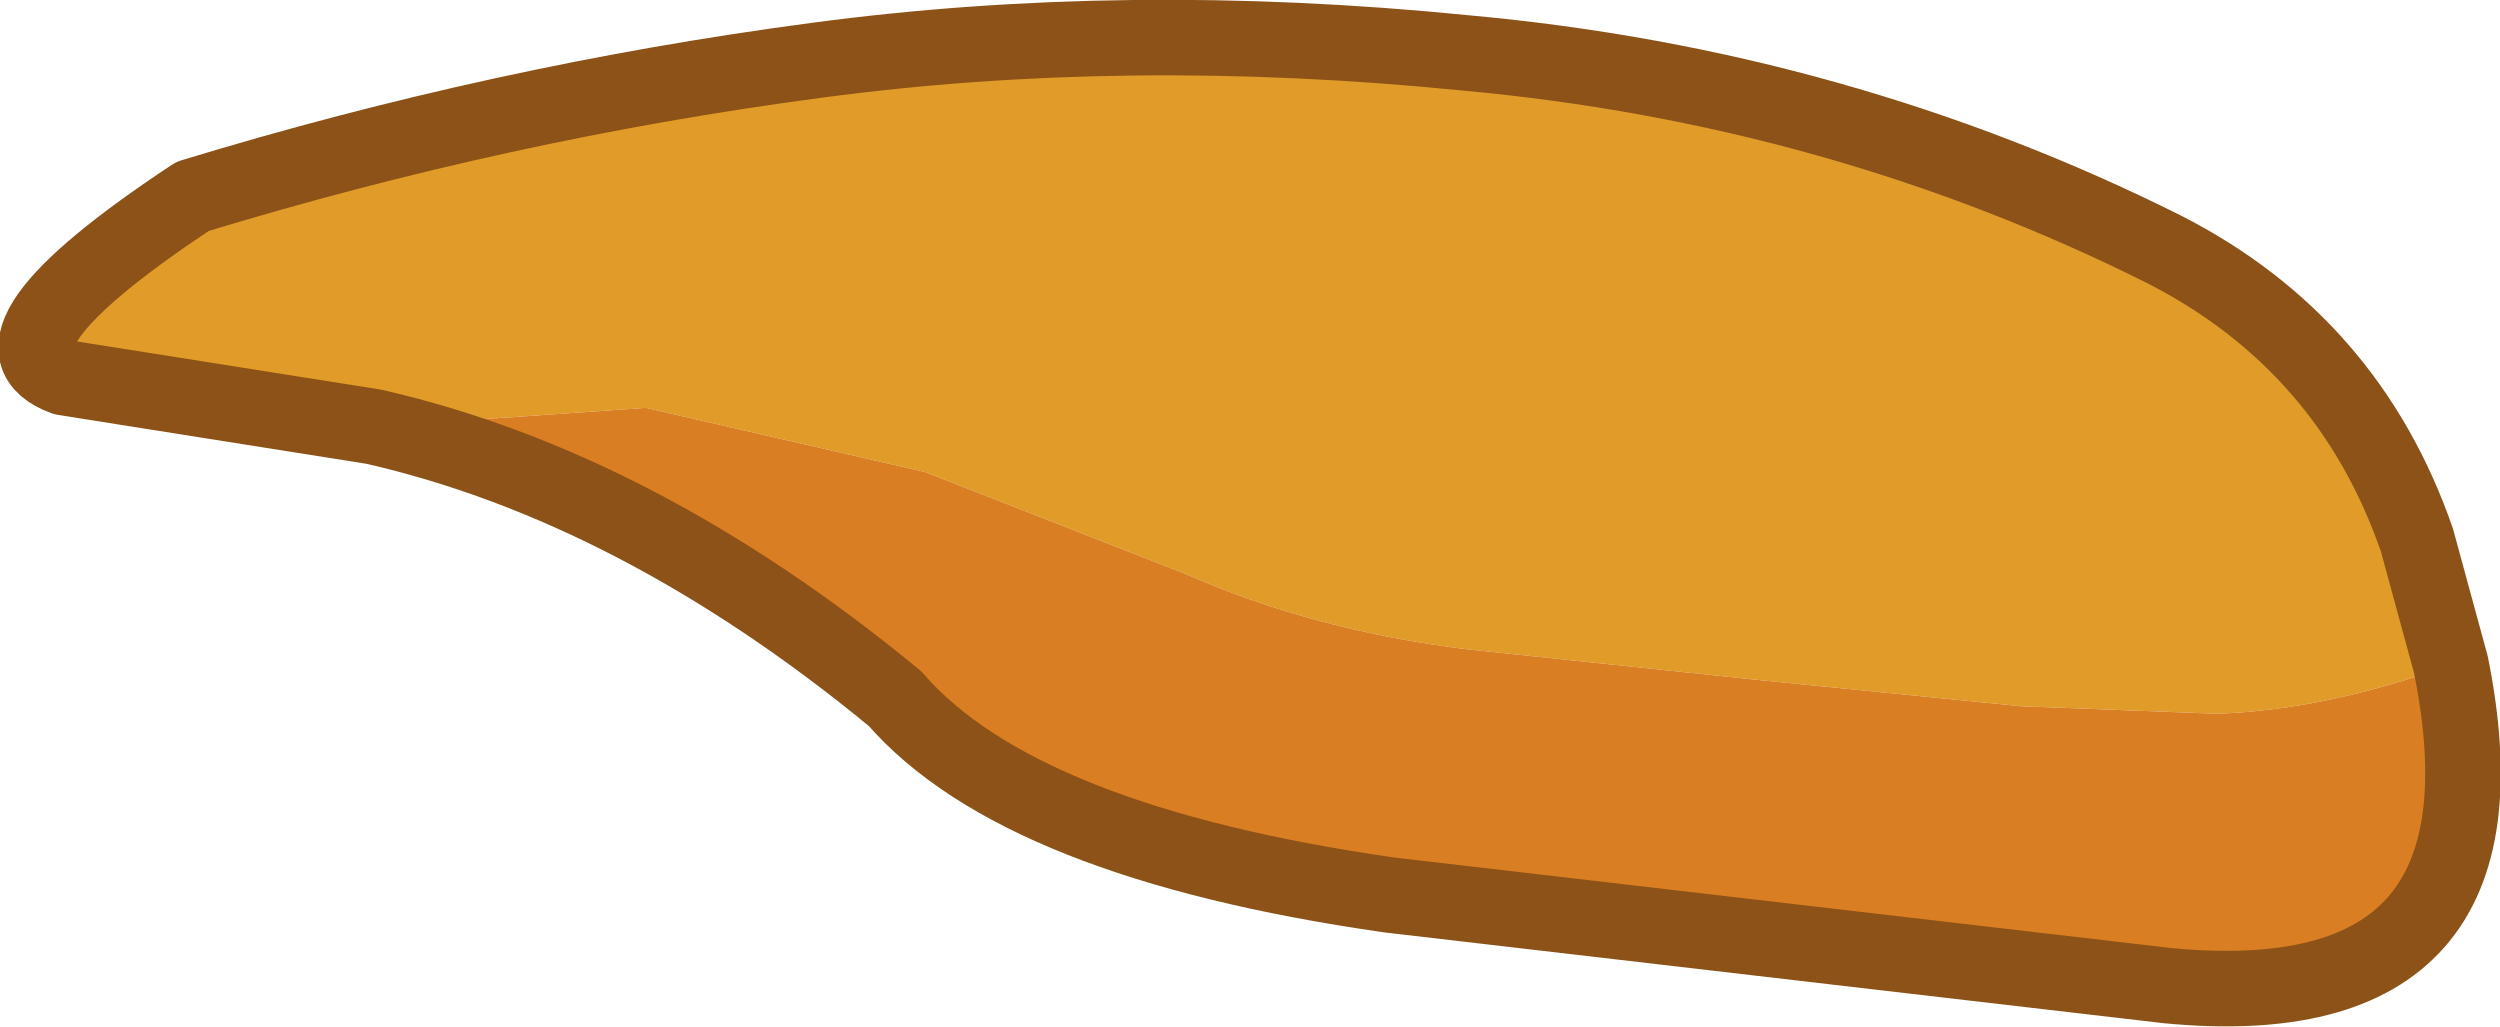
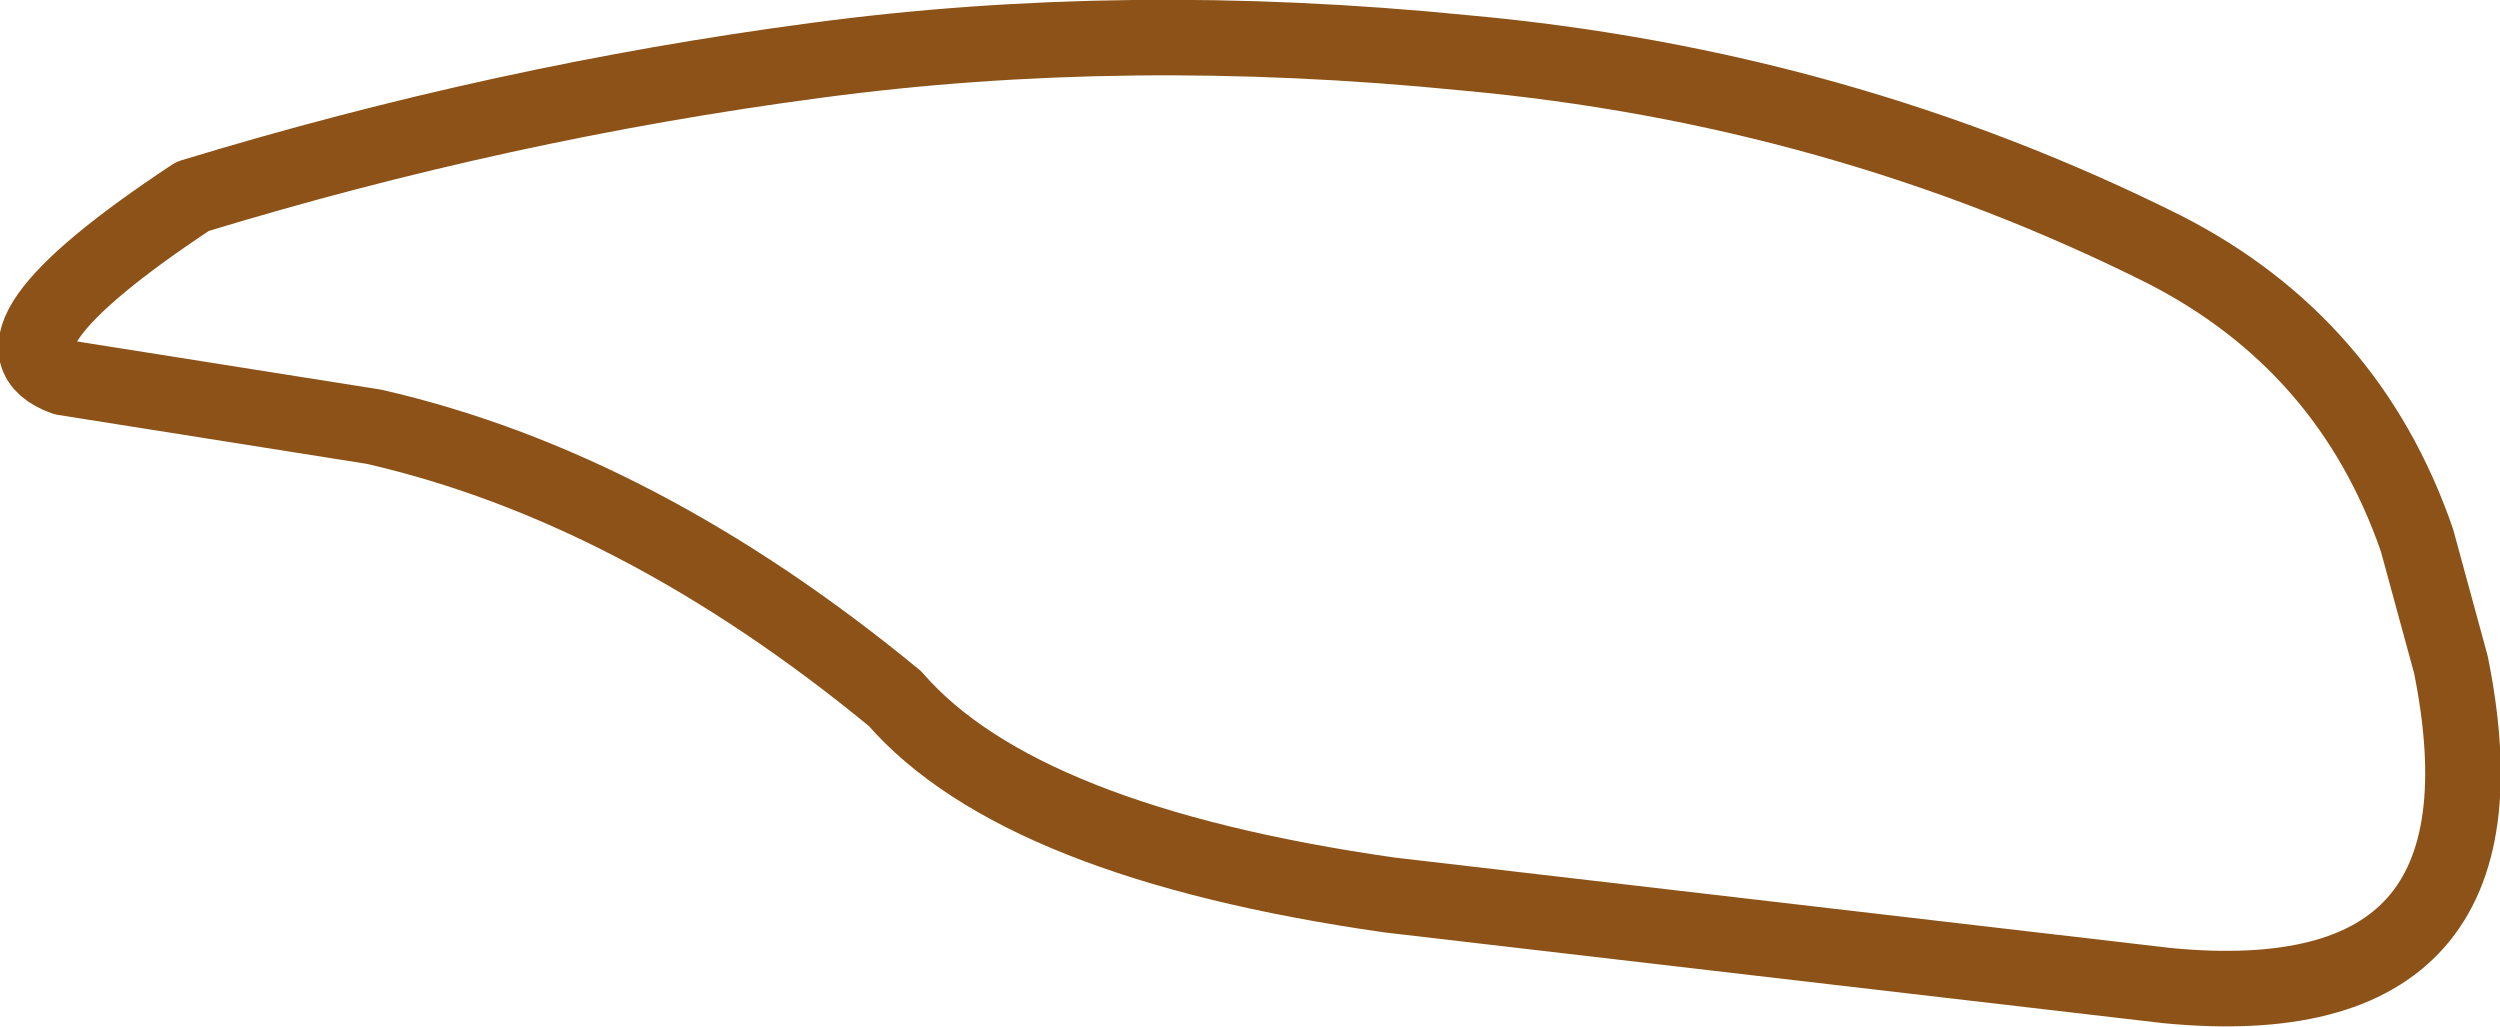
<svg xmlns="http://www.w3.org/2000/svg" height="13.6px" width="33.1px">
  <g transform="matrix(1.0, 0.0, 0.0, 1.0, 16.85, 6.85)">
-     <path d="M-11.9 -1.2 L-16.0 -1.85 Q-17.25 -2.3 -14.3 -4.25 -10.2 -5.5 -6.05 -6.05 -1.95 -6.6 2.55 -6.15 7.5 -5.7 11.8 -3.55 14.25 -2.3 15.15 0.3 L15.6 1.95 Q13.95 2.55 12.5 2.6 L9.9 2.5 6.4 2.15 2.6 1.75 Q0.55 1.5 -1.15 0.75 L-4.6 -0.6 -8.3 -1.45 -11.9 -1.2" fill="#e09b29" fill-rule="evenodd" stroke="none" />
-     <path d="M15.6 1.95 Q16.55 6.65 11.85 6.2 L1.55 5.0 Q-3.35 4.3 -5.0 2.4 -8.4 -0.4 -11.9 -1.2 L-8.3 -1.45 -4.6 -0.6 -1.15 0.75 Q0.55 1.5 2.6 1.75 L6.4 2.15 9.9 2.5 12.5 2.6 Q13.95 2.55 15.6 1.95" fill="#d97e23" fill-rule="evenodd" stroke="none" />
    <path d="M-11.9 -1.2 L-16.0 -1.85 Q-17.25 -2.3 -14.3 -4.25 -10.2 -5.5 -6.05 -6.05 -1.95 -6.6 2.55 -6.15 7.5 -5.7 11.8 -3.55 14.25 -2.3 15.15 0.3 L15.6 1.95 Q16.55 6.65 11.85 6.2 L1.55 5.0 Q-3.35 4.3 -5.0 2.4 -8.4 -0.4 -11.9 -1.2 Z" fill="none" stroke="#8c5217" stroke-linecap="round" stroke-linejoin="round" stroke-width="1.0" />
  </g>
</svg>